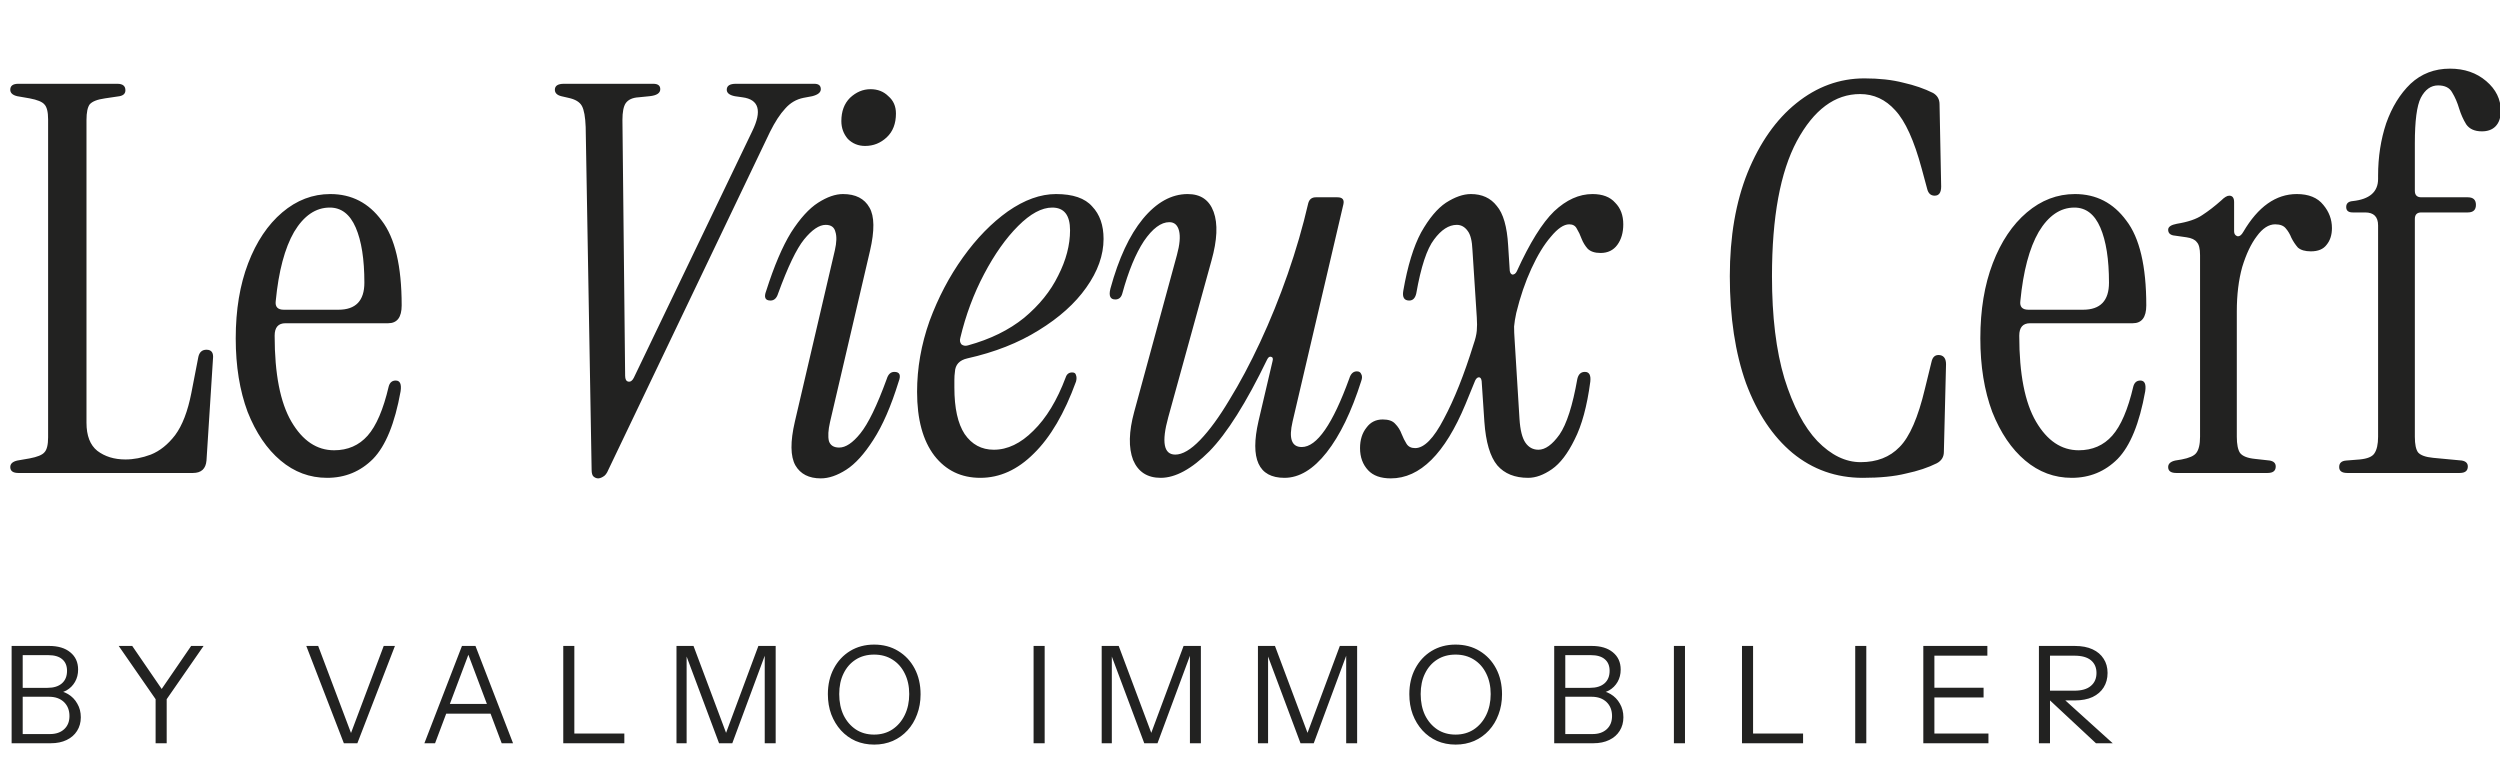
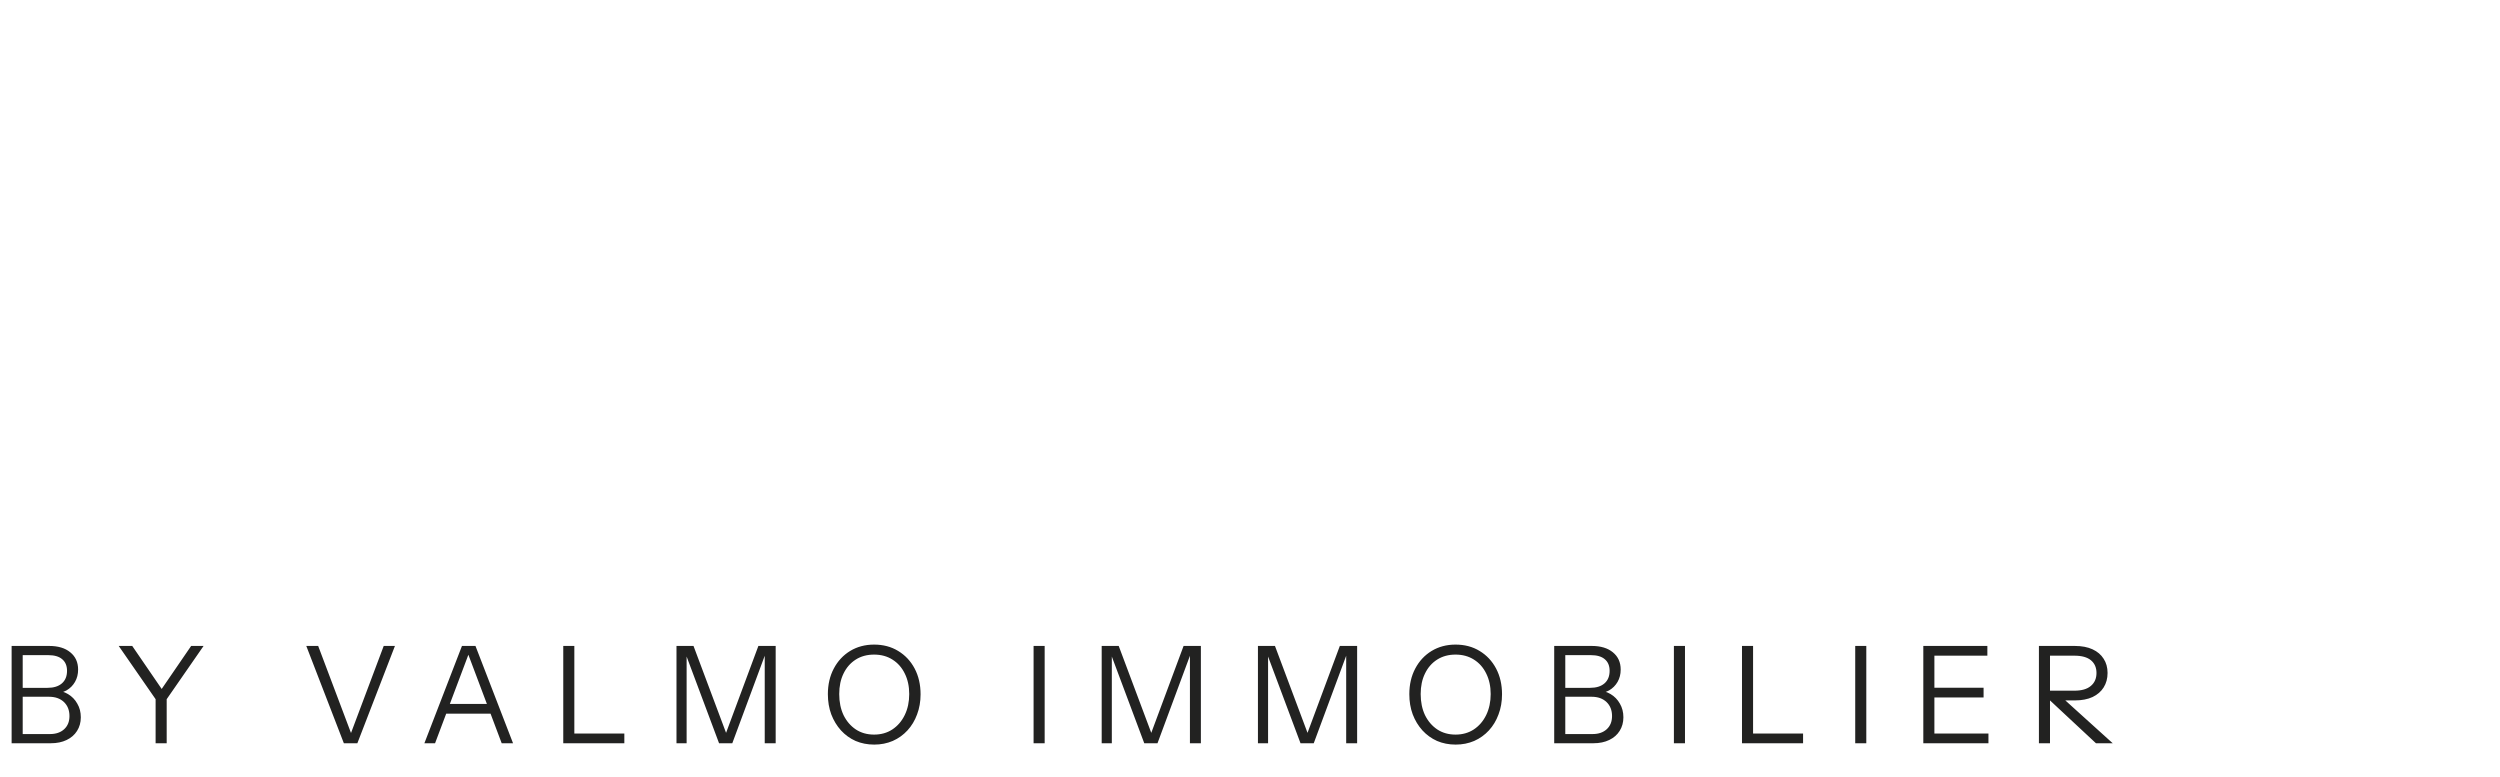
<svg xmlns="http://www.w3.org/2000/svg" width="148" height="46" viewBox="0 0 148 46" fill="none">
  <g clip-path="url(#clip0_58_454)">
-     <path d="M1.088 28C0.768 28 0.608 27.883 0.608 27.648C0.608 27.456 0.747 27.328 1.024 27.264L1.76 27.136C2.208 27.051 2.496 26.933 2.624 26.784C2.774 26.635 2.848 26.336 2.848 25.888V7.072C2.848 6.624 2.774 6.325 2.624 6.176C2.496 6.027 2.208 5.909 1.76 5.824L1.024 5.696C0.747 5.632 0.608 5.504 0.608 5.312C0.608 5.077 0.768 4.96 1.088 4.96H6.944C7.264 4.96 7.424 5.088 7.424 5.344C7.424 5.536 7.307 5.653 7.072 5.696L6.208 5.824C5.76 5.888 5.462 6.005 5.312 6.176C5.184 6.347 5.12 6.656 5.12 7.104V25.024C5.12 25.792 5.334 26.347 5.76 26.688C6.208 27.029 6.763 27.2 7.424 27.2C7.915 27.2 8.416 27.104 8.928 26.912C9.462 26.699 9.942 26.315 10.368 25.76C10.795 25.184 11.115 24.352 11.328 23.264L11.744 21.12C11.808 20.843 11.968 20.704 12.224 20.704C12.523 20.704 12.651 20.885 12.608 21.248L12.224 27.264C12.182 27.755 11.915 28 11.424 28H1.088ZM19.363 28.288C18.339 28.288 17.422 27.947 16.611 27.264C15.8 26.581 15.15 25.621 14.659 24.384C14.19 23.125 13.955 21.675 13.955 20.032C13.955 18.347 14.2 16.864 14.691 15.584C15.182 14.304 15.854 13.301 16.707 12.576C17.561 11.851 18.51 11.488 19.555 11.488C20.814 11.488 21.827 12.011 22.595 13.056C23.384 14.08 23.779 15.755 23.779 18.08C23.779 18.784 23.512 19.136 22.979 19.136H16.899C16.473 19.136 16.259 19.381 16.259 19.872C16.259 22.133 16.59 23.829 17.251 24.96C17.913 26.091 18.755 26.656 19.779 26.656C20.59 26.656 21.251 26.368 21.763 25.792C22.275 25.216 22.691 24.245 23.011 22.88C23.075 22.645 23.214 22.528 23.427 22.528C23.683 22.528 23.779 22.741 23.715 23.168C23.374 25.067 22.83 26.4 22.083 27.168C21.337 27.915 20.43 28.288 19.363 28.288ZM16.803 18.336H20.035C21.059 18.336 21.571 17.803 21.571 16.736C21.571 15.349 21.401 14.261 21.059 13.472C20.718 12.683 20.206 12.288 19.523 12.288C18.691 12.288 17.987 12.768 17.411 13.728C16.857 14.688 16.494 16.053 16.323 17.824C16.28 18.165 16.441 18.336 16.803 18.336ZM35.408 28.32C35.322 28.32 35.237 28.288 35.152 28.224C35.066 28.16 35.024 28.021 35.024 27.808L34.672 7.52C34.65 6.923 34.576 6.507 34.448 6.272C34.32 6.037 34.053 5.877 33.648 5.792L33.232 5.696C32.976 5.632 32.848 5.504 32.848 5.312C32.848 5.077 33.029 4.96 33.392 4.96H38.672C38.949 4.96 39.088 5.067 39.088 5.28C39.088 5.515 38.874 5.653 38.448 5.696L37.808 5.76C37.445 5.781 37.189 5.899 37.04 6.112C36.912 6.304 36.848 6.635 36.848 7.104L37.008 22.24C37.008 22.453 37.072 22.571 37.2 22.592C37.328 22.613 37.434 22.539 37.52 22.368L44.528 7.776C45.125 6.56 44.933 5.888 43.952 5.76L43.504 5.696C43.184 5.632 43.024 5.504 43.024 5.312C43.024 5.077 43.205 4.96 43.568 4.96H48.208C48.464 4.96 48.592 5.067 48.592 5.28C48.592 5.472 48.421 5.611 48.08 5.696L47.568 5.792C47.141 5.877 46.778 6.091 46.48 6.432C46.181 6.752 45.882 7.211 45.584 7.808L36.016 27.808C35.93 28.021 35.824 28.16 35.696 28.224C35.589 28.288 35.493 28.32 35.408 28.32ZM51.216 8.64C50.811 8.64 50.469 8.501 50.192 8.224C49.936 7.925 49.808 7.573 49.808 7.168C49.808 6.592 49.979 6.133 50.32 5.792C50.683 5.451 51.088 5.28 51.536 5.28C51.963 5.28 52.315 5.419 52.592 5.696C52.891 5.952 53.04 6.293 53.04 6.72C53.04 7.317 52.859 7.787 52.496 8.128C52.133 8.469 51.707 8.64 51.216 8.64ZM48.592 28.32C47.888 28.32 47.387 28.064 47.088 27.552C46.789 27.019 46.779 26.155 47.056 24.96L49.424 14.816C49.531 14.347 49.541 13.984 49.456 13.728C49.392 13.451 49.2 13.312 48.88 13.312C48.496 13.312 48.069 13.6 47.6 14.176C47.152 14.731 46.64 15.797 46.064 17.376C45.979 17.653 45.829 17.792 45.616 17.792C45.296 17.792 45.211 17.6 45.36 17.216C45.829 15.744 46.32 14.592 46.832 13.76C47.365 12.928 47.899 12.341 48.432 12C48.965 11.659 49.456 11.488 49.904 11.488C50.651 11.488 51.173 11.755 51.472 12.288C51.771 12.8 51.781 13.653 51.504 14.848L49.136 24.992C49.029 25.461 49.008 25.835 49.072 26.112C49.157 26.368 49.36 26.496 49.68 26.496C50.064 26.496 50.48 26.219 50.928 25.664C51.397 25.088 51.92 24.011 52.496 22.432C52.581 22.155 52.731 22.016 52.944 22.016C53.264 22.016 53.349 22.208 53.2 22.592C52.752 24.043 52.251 25.195 51.696 26.048C51.163 26.88 50.629 27.467 50.096 27.808C49.563 28.149 49.061 28.32 48.592 28.32ZM58.035 28.288C56.904 28.288 55.997 27.851 55.315 26.976C54.632 26.08 54.291 24.821 54.291 23.2C54.291 21.792 54.536 20.395 55.027 19.008C55.539 17.621 56.2 16.363 57.011 15.232C57.821 14.101 58.707 13.195 59.667 12.512C60.648 11.829 61.597 11.488 62.515 11.488C63.517 11.488 64.232 11.733 64.659 12.224C65.107 12.693 65.331 13.333 65.331 14.144C65.331 15.104 64.989 16.064 64.307 17.024C63.645 17.963 62.707 18.805 61.491 19.552C60.296 20.299 58.888 20.853 57.267 21.216C56.797 21.323 56.552 21.589 56.531 22.016C56.509 22.165 56.499 22.325 56.499 22.496C56.499 22.645 56.499 22.795 56.499 22.944C56.499 24.16 56.701 25.077 57.107 25.696C57.533 26.315 58.109 26.624 58.835 26.624C59.645 26.624 60.424 26.251 61.171 25.504C61.939 24.757 62.579 23.701 63.091 22.336C63.155 22.144 63.283 22.048 63.475 22.048C63.603 22.048 63.677 22.101 63.699 22.208C63.741 22.315 63.741 22.443 63.699 22.592C63.016 24.469 62.184 25.888 61.203 26.848C60.243 27.808 59.187 28.288 58.035 28.288ZM56.851 20C56.808 20.149 56.829 20.277 56.915 20.384C57.021 20.469 57.149 20.491 57.299 20.448C58.621 20.085 59.731 19.541 60.627 18.816C61.523 18.069 62.195 17.237 62.643 16.32C63.112 15.403 63.347 14.507 63.347 13.632C63.347 12.736 62.995 12.288 62.291 12.288C61.672 12.288 61 12.651 60.275 13.376C59.549 14.101 58.877 15.051 58.259 16.224C57.64 17.397 57.171 18.656 56.851 20ZM68.712 28.288C67.922 28.288 67.378 27.936 67.08 27.232C66.802 26.507 66.824 25.557 67.144 24.384L69.672 15.104C69.842 14.485 69.885 14.005 69.8 13.664C69.714 13.323 69.522 13.152 69.224 13.152C68.733 13.152 68.232 13.525 67.72 14.272C67.229 15.019 66.802 16.053 66.44 17.376C66.376 17.611 66.237 17.728 66.024 17.728C65.725 17.728 65.629 17.515 65.736 17.088C66.226 15.296 66.866 13.92 67.656 12.96C68.466 11.979 69.352 11.488 70.312 11.488C71.08 11.488 71.592 11.84 71.848 12.544C72.104 13.248 72.061 14.208 71.72 15.424L69.16 24.704C68.754 26.176 68.893 26.912 69.576 26.912C70.002 26.912 70.493 26.624 71.048 26.048C71.602 25.472 72.178 24.683 72.776 23.68C73.394 22.677 74.002 21.536 74.6 20.256C75.197 18.976 75.741 17.632 76.232 16.224C76.722 14.816 77.128 13.419 77.448 12.032C77.512 11.797 77.661 11.68 77.896 11.68H79.176C79.474 11.68 79.592 11.819 79.528 12.096L76.52 24.96C76.285 25.963 76.466 26.464 77.064 26.464C77.96 26.464 78.898 25.109 79.88 22.4C79.965 22.123 80.114 21.984 80.328 21.984C80.456 21.984 80.541 22.037 80.584 22.144C80.648 22.251 80.648 22.389 80.584 22.56C80.008 24.373 79.325 25.781 78.536 26.784C77.746 27.787 76.914 28.288 76.04 28.288C74.504 28.288 73.992 27.168 74.504 24.928L75.336 21.376C75.378 21.227 75.346 21.141 75.24 21.12C75.154 21.099 75.08 21.152 75.016 21.28C73.778 23.84 72.637 25.653 71.592 26.72C70.546 27.765 69.586 28.288 68.712 28.288ZM82.338 28.32C81.74 28.32 81.292 28.16 80.994 27.84C80.674 27.499 80.514 27.061 80.514 26.528C80.514 26.037 80.642 25.632 80.898 25.312C81.132 24.992 81.452 24.832 81.858 24.832C82.199 24.832 82.444 24.917 82.594 25.088C82.764 25.259 82.892 25.461 82.978 25.696C83.063 25.909 83.159 26.101 83.266 26.272C83.372 26.443 83.543 26.528 83.778 26.528C84.311 26.528 84.876 25.952 85.474 24.8C86.092 23.648 86.679 22.176 87.234 20.384C87.34 20.085 87.404 19.819 87.426 19.584C87.447 19.349 87.447 19.083 87.426 18.784L87.17 14.816C87.148 14.261 87.052 13.877 86.882 13.664C86.711 13.429 86.498 13.312 86.242 13.312C85.772 13.312 85.324 13.6 84.898 14.176C84.471 14.731 84.119 15.797 83.842 17.376C83.778 17.653 83.639 17.792 83.426 17.792C83.127 17.792 83.01 17.6 83.074 17.216C83.33 15.744 83.682 14.592 84.13 13.76C84.599 12.928 85.09 12.341 85.602 12C86.135 11.659 86.626 11.488 87.074 11.488C87.735 11.488 88.247 11.723 88.61 12.192C88.994 12.64 89.218 13.419 89.282 14.528L89.378 16.032C89.399 16.16 89.452 16.235 89.538 16.256C89.644 16.256 89.73 16.192 89.794 16.064C90.562 14.379 91.298 13.195 92.002 12.512C92.727 11.829 93.484 11.488 94.274 11.488C94.871 11.488 95.319 11.659 95.618 12C95.938 12.32 96.098 12.747 96.098 13.28C96.098 13.771 95.98 14.176 95.746 14.496C95.511 14.816 95.18 14.976 94.754 14.976C94.412 14.976 94.156 14.891 93.986 14.72C93.836 14.549 93.719 14.357 93.634 14.144C93.548 13.909 93.452 13.707 93.346 13.536C93.26 13.365 93.111 13.28 92.898 13.28C92.578 13.28 92.215 13.525 91.81 14.016C91.404 14.485 91.02 15.115 90.658 15.904C90.295 16.693 89.996 17.568 89.762 18.528C89.698 18.827 89.655 19.093 89.634 19.328C89.634 19.563 89.644 19.829 89.666 20.128L89.954 24.8C89.996 25.461 90.114 25.931 90.306 26.208C90.498 26.485 90.754 26.624 91.074 26.624C91.479 26.624 91.895 26.325 92.322 25.728C92.748 25.109 93.1 24.011 93.378 22.432C93.442 22.155 93.591 22.016 93.826 22.016C94.082 22.016 94.188 22.208 94.146 22.592C93.954 24.043 93.644 25.184 93.218 26.016C92.812 26.848 92.364 27.435 91.874 27.776C91.383 28.117 90.914 28.288 90.466 28.288C89.676 28.288 89.068 28.043 88.642 27.552C88.215 27.04 87.959 26.176 87.874 24.96L87.714 22.56C87.692 22.411 87.639 22.336 87.554 22.336C87.468 22.336 87.394 22.4 87.33 22.528L86.754 23.936C85.538 26.859 84.066 28.32 82.338 28.32ZM110.277 28.288C108.698 28.288 107.312 27.797 106.117 26.816C104.944 25.835 104.026 24.459 103.365 22.688C102.725 20.896 102.405 18.784 102.405 16.352C102.405 14.005 102.757 11.957 103.461 10.208C104.186 8.437 105.146 7.072 106.341 6.112C107.557 5.131 108.901 4.64 110.373 4.64C111.248 4.64 112.016 4.725 112.677 4.896C113.338 5.045 113.925 5.248 114.437 5.504C114.693 5.653 114.821 5.877 114.821 6.176L114.917 11.04C114.917 11.403 114.789 11.584 114.533 11.584C114.298 11.584 114.149 11.445 114.085 11.168L113.765 9.984C113.317 8.32 112.794 7.168 112.197 6.528C111.621 5.888 110.928 5.568 110.117 5.568C108.624 5.568 107.376 6.496 106.373 8.352C105.392 10.187 104.901 12.853 104.901 16.352C104.901 18.741 105.146 20.757 105.637 22.4C106.149 24.043 106.8 25.28 107.589 26.112C108.4 26.944 109.253 27.36 110.149 27.36C111.109 27.36 111.877 27.061 112.453 26.464C113.05 25.867 113.552 24.715 113.957 23.008L114.341 21.44C114.405 21.12 114.576 20.981 114.853 21.024C115.088 21.067 115.205 21.248 115.205 21.568L115.077 26.752C115.077 27.051 114.938 27.275 114.661 27.424C114.149 27.68 113.541 27.883 112.837 28.032C112.154 28.203 111.301 28.288 110.277 28.288ZM122.644 28.288C121.62 28.288 120.703 27.947 119.892 27.264C119.081 26.581 118.431 25.621 117.94 24.384C117.471 23.125 117.236 21.675 117.236 20.032C117.236 18.347 117.481 16.864 117.972 15.584C118.463 14.304 119.135 13.301 119.988 12.576C120.841 11.851 121.791 11.488 122.836 11.488C124.095 11.488 125.108 12.011 125.876 13.056C126.665 14.08 127.06 15.755 127.06 18.08C127.06 18.784 126.793 19.136 126.26 19.136H120.18C119.753 19.136 119.54 19.381 119.54 19.872C119.54 22.133 119.871 23.829 120.532 24.96C121.193 26.091 122.036 26.656 123.06 26.656C123.871 26.656 124.532 26.368 125.044 25.792C125.556 25.216 125.972 24.245 126.292 22.88C126.356 22.645 126.495 22.528 126.708 22.528C126.964 22.528 127.06 22.741 126.996 23.168C126.655 25.067 126.111 26.4 125.364 27.168C124.617 27.915 123.711 28.288 122.644 28.288ZM120.084 18.336H123.316C124.34 18.336 124.852 17.803 124.852 16.736C124.852 15.349 124.681 14.261 124.34 13.472C123.999 12.683 123.487 12.288 122.804 12.288C121.972 12.288 121.268 12.768 120.692 13.728C120.137 14.688 119.775 16.053 119.604 17.824C119.561 18.165 119.721 18.336 120.084 18.336ZM132.803 13.728C133.678 12.235 134.734 11.488 135.971 11.488C136.675 11.488 137.198 11.701 137.539 12.128C137.88 12.533 138.051 12.992 138.051 13.504C138.051 13.909 137.944 14.24 137.731 14.496C137.539 14.752 137.23 14.88 136.803 14.88C136.462 14.88 136.206 14.805 136.035 14.656C135.886 14.485 135.758 14.293 135.651 14.08C135.566 13.867 135.459 13.685 135.331 13.536C135.203 13.365 134.99 13.28 134.691 13.28C134.307 13.28 133.944 13.515 133.603 13.984C133.262 14.432 132.974 15.04 132.739 15.808C132.526 16.576 132.419 17.451 132.419 18.432V25.856C132.419 26.304 132.483 26.624 132.611 26.816C132.76 27.008 133.059 27.125 133.507 27.168L134.371 27.264C134.606 27.307 134.723 27.424 134.723 27.616C134.723 27.872 134.563 28 134.243 28H128.835C128.515 28 128.355 27.883 128.355 27.648C128.355 27.456 128.494 27.328 128.771 27.264L129.155 27.2C129.603 27.115 129.891 26.987 130.019 26.816C130.168 26.624 130.243 26.304 130.243 25.856V15.104C130.243 14.72 130.179 14.464 130.051 14.336C129.944 14.187 129.742 14.091 129.443 14.048L128.771 13.952C128.494 13.931 128.355 13.813 128.355 13.6C128.355 13.429 128.526 13.312 128.867 13.248C129.528 13.141 130.03 12.971 130.371 12.736C130.734 12.501 131.107 12.213 131.491 11.872C131.683 11.68 131.843 11.584 131.971 11.584C132.163 11.584 132.259 11.712 132.259 11.968V13.696C132.259 13.845 132.323 13.941 132.451 13.984C132.579 14.005 132.696 13.92 132.803 13.728ZM140.783 25.856V13.344C140.783 12.832 140.527 12.576 140.015 12.576H139.279C139.023 12.576 138.895 12.469 138.895 12.256C138.895 12.043 139.023 11.925 139.279 11.904C140.281 11.797 140.783 11.36 140.783 10.592V10.4C140.783 9.291 140.943 8.256 141.263 7.296C141.604 6.336 142.084 5.557 142.703 4.96C143.343 4.363 144.121 4.064 145.039 4.064C145.892 4.064 146.607 4.309 147.183 4.8C147.759 5.291 148.047 5.877 148.047 6.56C148.047 6.965 147.94 7.275 147.727 7.488C147.535 7.68 147.268 7.776 146.927 7.776C146.5 7.776 146.191 7.637 145.999 7.36C145.828 7.083 145.689 6.773 145.583 6.432C145.476 6.069 145.337 5.749 145.167 5.472C145.017 5.195 144.74 5.056 144.335 5.056C143.908 5.056 143.567 5.301 143.311 5.792C143.076 6.261 142.959 7.157 142.959 8.48V11.296C142.959 11.552 143.087 11.68 143.343 11.68H146.095C146.415 11.68 146.575 11.829 146.575 12.128C146.575 12.427 146.415 12.576 146.095 12.576H143.343C143.087 12.576 142.959 12.704 142.959 12.96V25.856C142.959 26.304 143.023 26.613 143.151 26.784C143.3 26.955 143.599 27.061 144.047 27.104L145.743 27.264C145.977 27.307 146.095 27.424 146.095 27.616C146.095 27.872 145.935 28 145.615 28H138.959C138.639 28 138.479 27.883 138.479 27.648C138.479 27.413 138.617 27.285 138.895 27.264L139.695 27.2C140.143 27.157 140.431 27.04 140.559 26.848C140.708 26.635 140.783 26.304 140.783 25.856Z" fill="#222221" />
    <path d="M1.12 44V43.456H2.96C3.312 43.456 3.592 43.36 3.8 43.168C4.008 42.976 4.112 42.718 4.112 42.392C4.112 42.045 4.003 41.768 3.784 41.56C3.566 41.352 3.272 41.248 2.904 41.248H1.12V40.72H2.816C3.179 40.72 3.462 40.632 3.664 40.456C3.867 40.28 3.968 40.032 3.968 39.712C3.968 39.413 3.872 39.184 3.68 39.024C3.494 38.864 3.219 38.784 2.856 38.784H1.12V38.24H2.912C3.44 38.24 3.856 38.365 4.16 38.616C4.47 38.867 4.624 39.208 4.624 39.64C4.624 39.912 4.563 40.155 4.44 40.368C4.318 40.581 4.15 40.749 3.936 40.872C3.723 40.989 3.478 41.048 3.2 41.048L3.24 40.88C3.534 40.88 3.795 40.95 4.024 41.088C4.259 41.227 4.443 41.416 4.576 41.656C4.715 41.891 4.784 42.16 4.784 42.464C4.784 42.768 4.71 43.038 4.56 43.272C4.416 43.502 4.211 43.68 3.944 43.808C3.678 43.936 3.368 44 3.016 44H1.12ZM0.688 44V38.24H1.344V44H0.688ZM9.212 44V41.392L7.028 38.24H7.828L9.724 41.008H9.42L11.316 38.24H12.052L9.868 41.392V44H9.212ZM20.356 44L18.132 38.24H18.836L20.9 43.712H20.66L22.716 38.24H23.38L21.156 44H20.356ZM25.124 44L27.348 38.24H27.924L25.756 44H25.124ZM29.7 44L27.532 38.24H28.148L30.372 44H29.7ZM26.228 41.672H29.236V42.248H26.228V41.672ZM33.345 44V38.24H34.001V44H33.345ZM33.681 44V43.424H36.961V44H33.681ZM40.048 44V38.24H41.056L43.136 43.792H42.832L44.896 38.24H45.92V44H45.272V38.584H45.36L43.352 44H42.568L40.56 38.632H40.648V44H40.048ZM51.754 44.08C51.354 44.08 50.986 44.008 50.65 43.864C50.319 43.715 50.031 43.507 49.786 43.24C49.541 42.968 49.349 42.651 49.21 42.288C49.077 41.925 49.01 41.528 49.01 41.096C49.01 40.526 49.127 40.019 49.362 39.576C49.596 39.133 49.919 38.787 50.33 38.536C50.746 38.285 51.218 38.16 51.746 38.16C52.285 38.16 52.759 38.285 53.17 38.536C53.586 38.787 53.911 39.133 54.146 39.576C54.38 40.019 54.498 40.528 54.498 41.104C54.498 41.536 54.428 41.934 54.29 42.296C54.157 42.659 53.967 42.974 53.722 43.24C53.477 43.507 53.186 43.715 52.85 43.864C52.514 44.008 52.148 44.08 51.754 44.08ZM51.746 43.488C52.157 43.488 52.517 43.387 52.826 43.184C53.141 42.976 53.386 42.691 53.562 42.328C53.738 41.965 53.826 41.552 53.826 41.088C53.826 40.63 53.738 40.224 53.562 39.872C53.391 39.52 53.148 39.245 52.834 39.048C52.525 38.851 52.162 38.752 51.746 38.752C51.33 38.752 50.967 38.851 50.658 39.048C50.349 39.245 50.108 39.52 49.938 39.872C49.767 40.219 49.682 40.624 49.682 41.088C49.682 41.557 49.767 41.974 49.938 42.336C50.114 42.694 50.356 42.976 50.666 43.184C50.975 43.387 51.335 43.488 51.746 43.488ZM61.188 44V38.24H61.844V44H61.188ZM65.22 44V38.24H66.228L68.308 43.792H68.004L70.068 38.24H71.092V44H70.444V38.584H70.532L68.524 44H67.74L65.732 38.632H65.82V44H65.22ZM74.47 44V38.24H75.478L77.558 43.792H77.254L79.318 38.24H80.342V44H79.694V38.584H79.782L77.774 44H76.99L74.982 38.632H75.07V44H74.47ZM86.176 44.08C85.776 44.08 85.408 44.008 85.072 43.864C84.741 43.715 84.453 43.507 84.208 43.24C83.962 42.968 83.77 42.651 83.632 42.288C83.498 41.925 83.432 41.528 83.432 41.096C83.432 40.526 83.549 40.019 83.784 39.576C84.018 39.133 84.341 38.787 84.752 38.536C85.168 38.285 85.64 38.16 86.168 38.16C86.706 38.16 87.181 38.285 87.592 38.536C88.008 38.787 88.333 39.133 88.568 39.576C88.802 40.019 88.92 40.528 88.92 41.104C88.92 41.536 88.85 41.934 88.712 42.296C88.578 42.659 88.389 42.974 88.144 43.24C87.898 43.507 87.608 43.715 87.272 43.864C86.936 44.008 86.57 44.08 86.176 44.08ZM86.168 43.488C86.578 43.488 86.938 43.387 87.248 43.184C87.562 42.976 87.808 42.691 87.984 42.328C88.16 41.965 88.248 41.552 88.248 41.088C88.248 40.63 88.16 40.224 87.984 39.872C87.813 39.52 87.57 39.245 87.256 39.048C86.946 38.851 86.584 38.752 86.168 38.752C85.752 38.752 85.389 38.851 85.08 39.048C84.77 39.245 84.53 39.52 84.36 39.872C84.189 40.219 84.104 40.624 84.104 41.088C84.104 41.557 84.189 41.974 84.36 42.336C84.536 42.694 84.778 42.976 85.088 43.184C85.397 43.387 85.757 43.488 86.168 43.488ZM92.441 44V43.456H94.281C94.633 43.456 94.913 43.36 95.121 43.168C95.329 42.976 95.433 42.718 95.433 42.392C95.433 42.045 95.323 41.768 95.105 41.56C94.886 41.352 94.593 41.248 94.225 41.248H92.441V40.72H94.137C94.499 40.72 94.782 40.632 94.985 40.456C95.188 40.28 95.289 40.032 95.289 39.712C95.289 39.413 95.193 39.184 95.001 39.024C94.814 38.864 94.54 38.784 94.177 38.784H92.441V38.24H94.233C94.761 38.24 95.177 38.365 95.481 38.616C95.79 38.867 95.945 39.208 95.945 39.64C95.945 39.912 95.883 40.155 95.761 40.368C95.638 40.581 95.47 40.749 95.257 40.872C95.043 40.989 94.798 41.048 94.521 41.048L94.561 40.88C94.854 40.88 95.115 40.95 95.345 41.088C95.579 41.227 95.763 41.416 95.897 41.656C96.035 41.891 96.105 42.16 96.105 42.464C96.105 42.768 96.03 43.038 95.881 43.272C95.737 43.502 95.531 43.68 95.265 43.808C94.998 43.936 94.689 44 94.337 44H92.441ZM92.009 44V38.24H92.665V44H92.009ZM99.095 44V38.24H99.751V44H99.095ZM103.126 44V38.24H103.782V44H103.126ZM103.462 44V43.424H106.742V44H103.462ZM109.829 44V38.24H110.485V44H109.829ZM113.86 44V38.24H114.516V44H113.86ZM114.196 44V43.424H117.716V44H114.196ZM114.196 41.288V40.712H117.428V41.288H114.196ZM114.196 38.816V38.24H117.652V38.816H114.196ZM120.704 44V38.24H122.832C123.242 38.24 123.592 38.307 123.88 38.44C124.168 38.574 124.386 38.76 124.536 39C124.69 39.235 124.768 39.515 124.768 39.84C124.768 40.166 124.69 40.451 124.536 40.696C124.386 40.936 124.168 41.126 123.88 41.264C123.592 41.398 123.242 41.464 122.832 41.464H121.184V40.888H122.808C123.234 40.888 123.557 40.795 123.776 40.608C124 40.422 124.112 40.166 124.112 39.84C124.112 39.52 124.002 39.27 123.784 39.088C123.565 38.907 123.24 38.816 122.808 38.816H121.36V44H120.704ZM124.08 44L121.016 41.144H121.912L125.072 44H124.08Z" fill="#222221" />
  </g>
  <defs>
    <clipPath id="clip0_58_454">
      <rect width="148" height="46" fill="white" />
    </clipPath>
  </defs>
</svg>